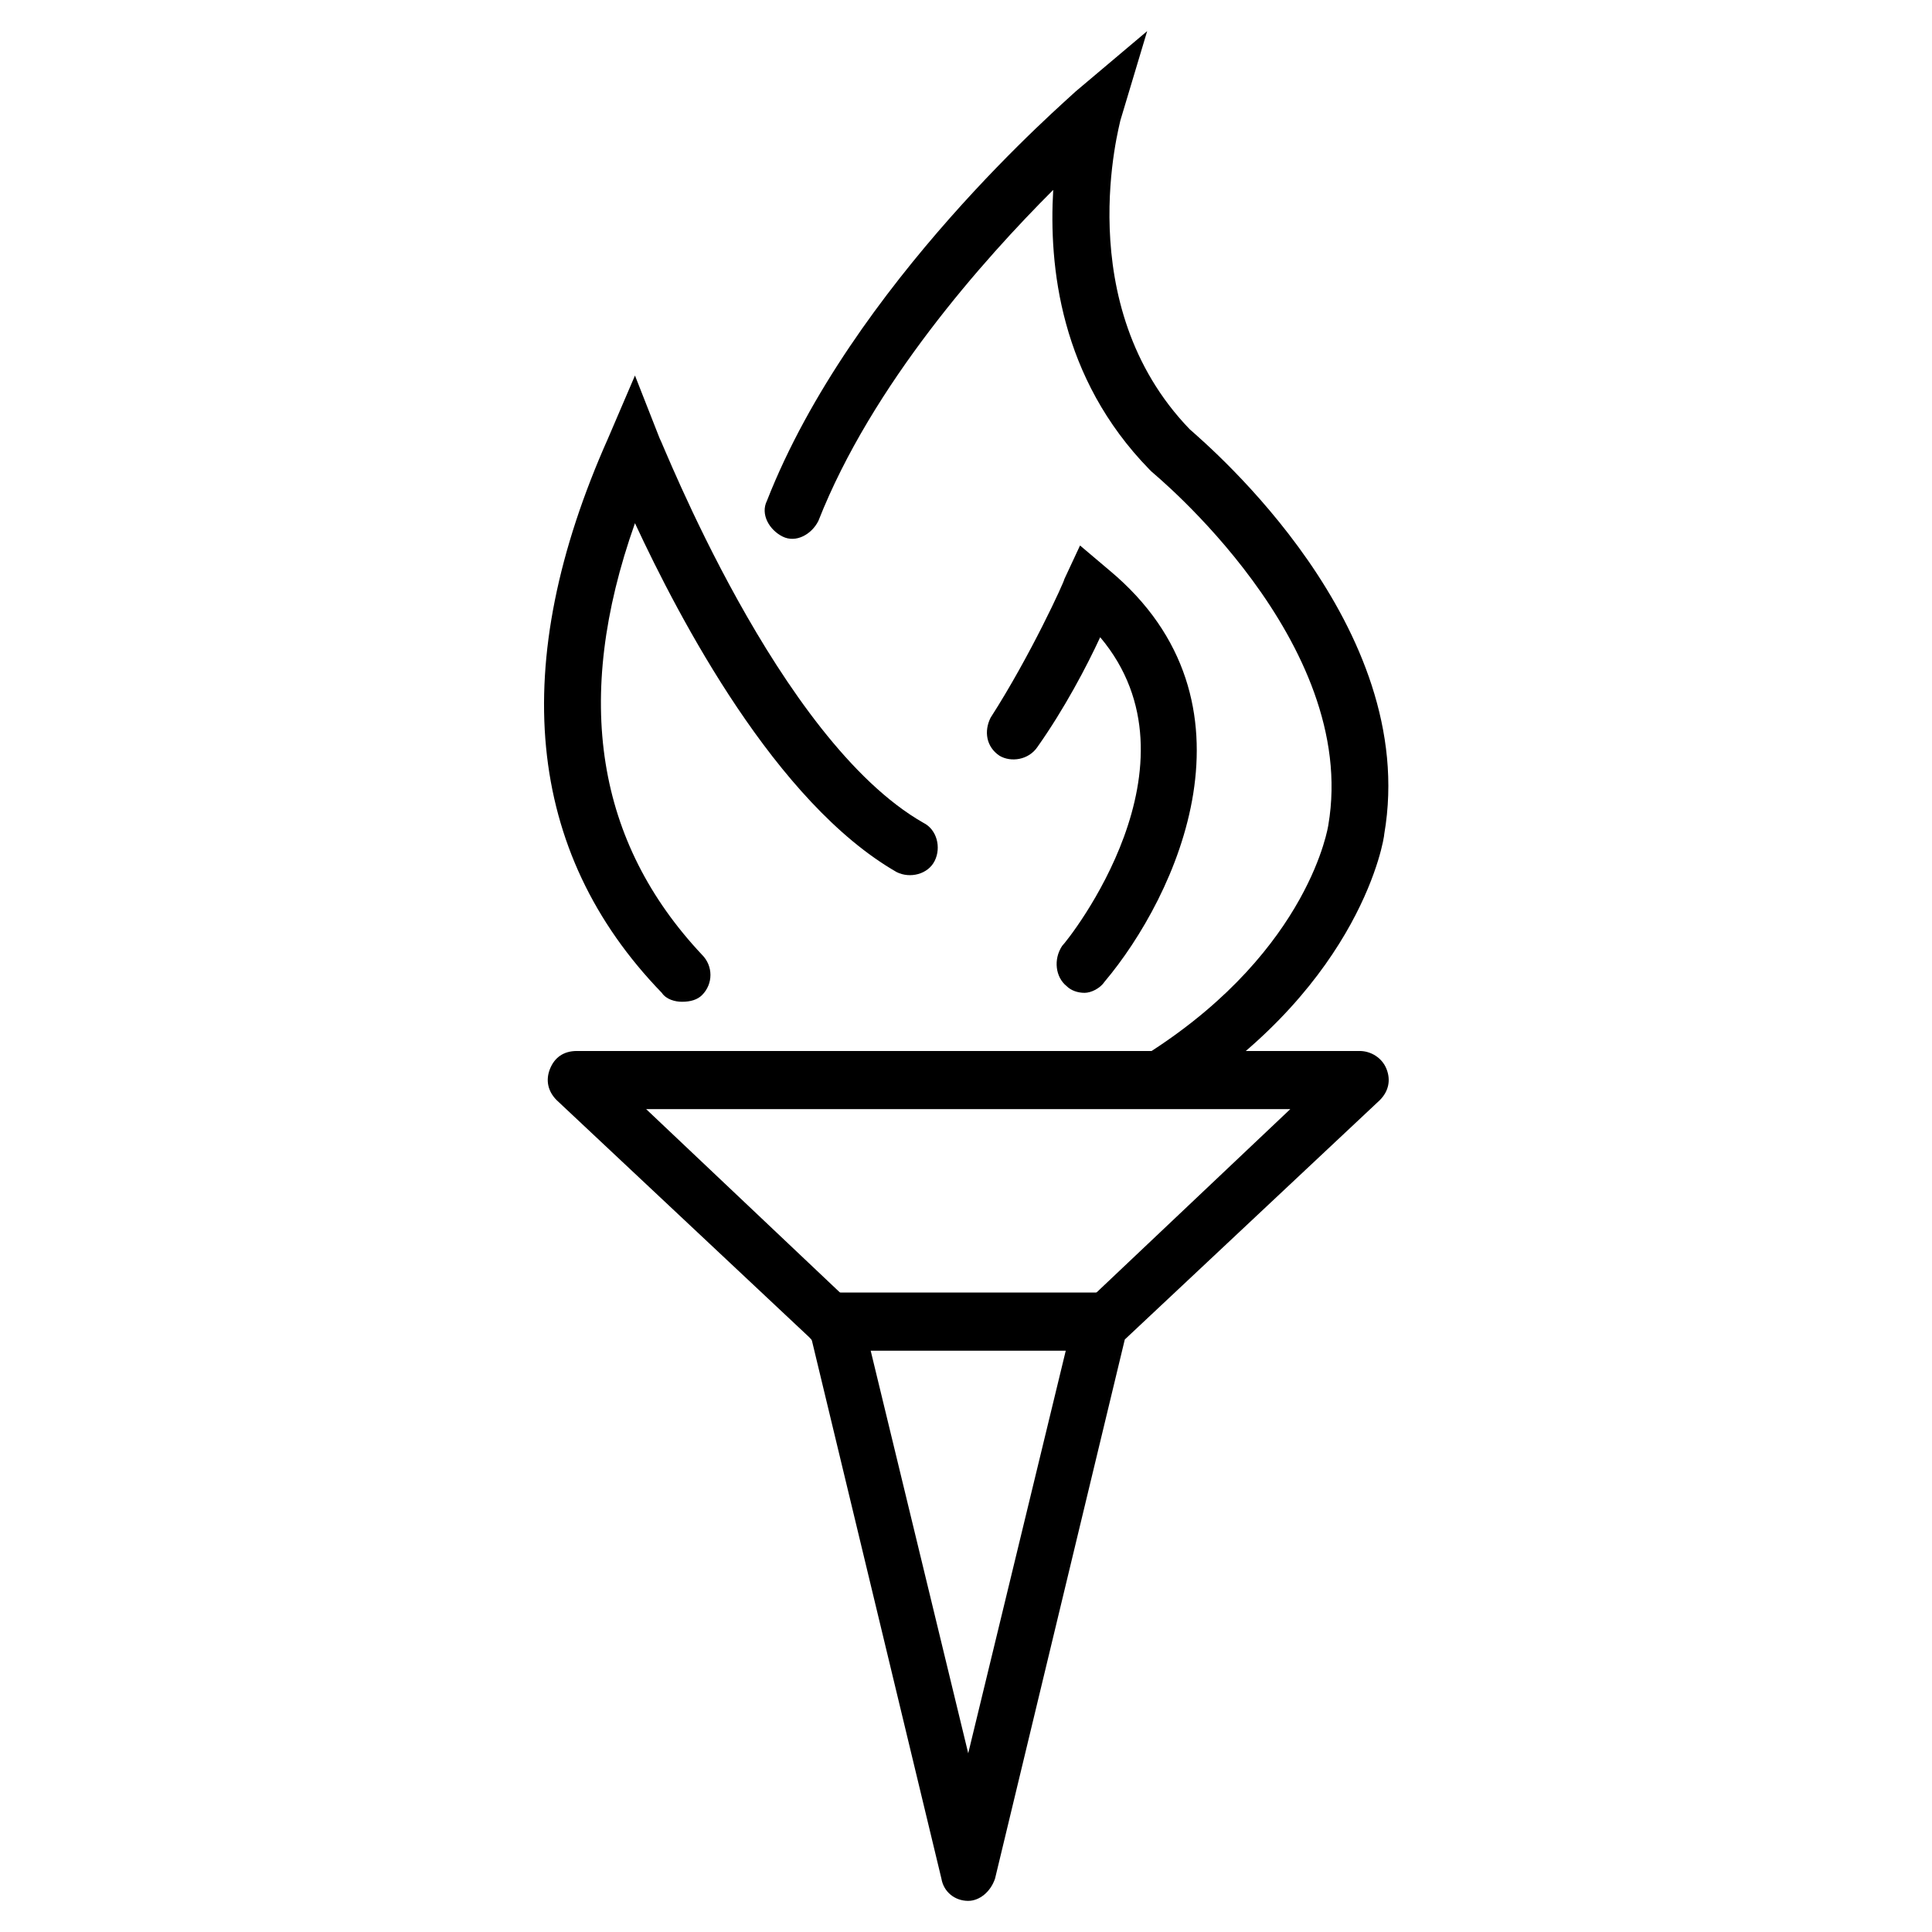
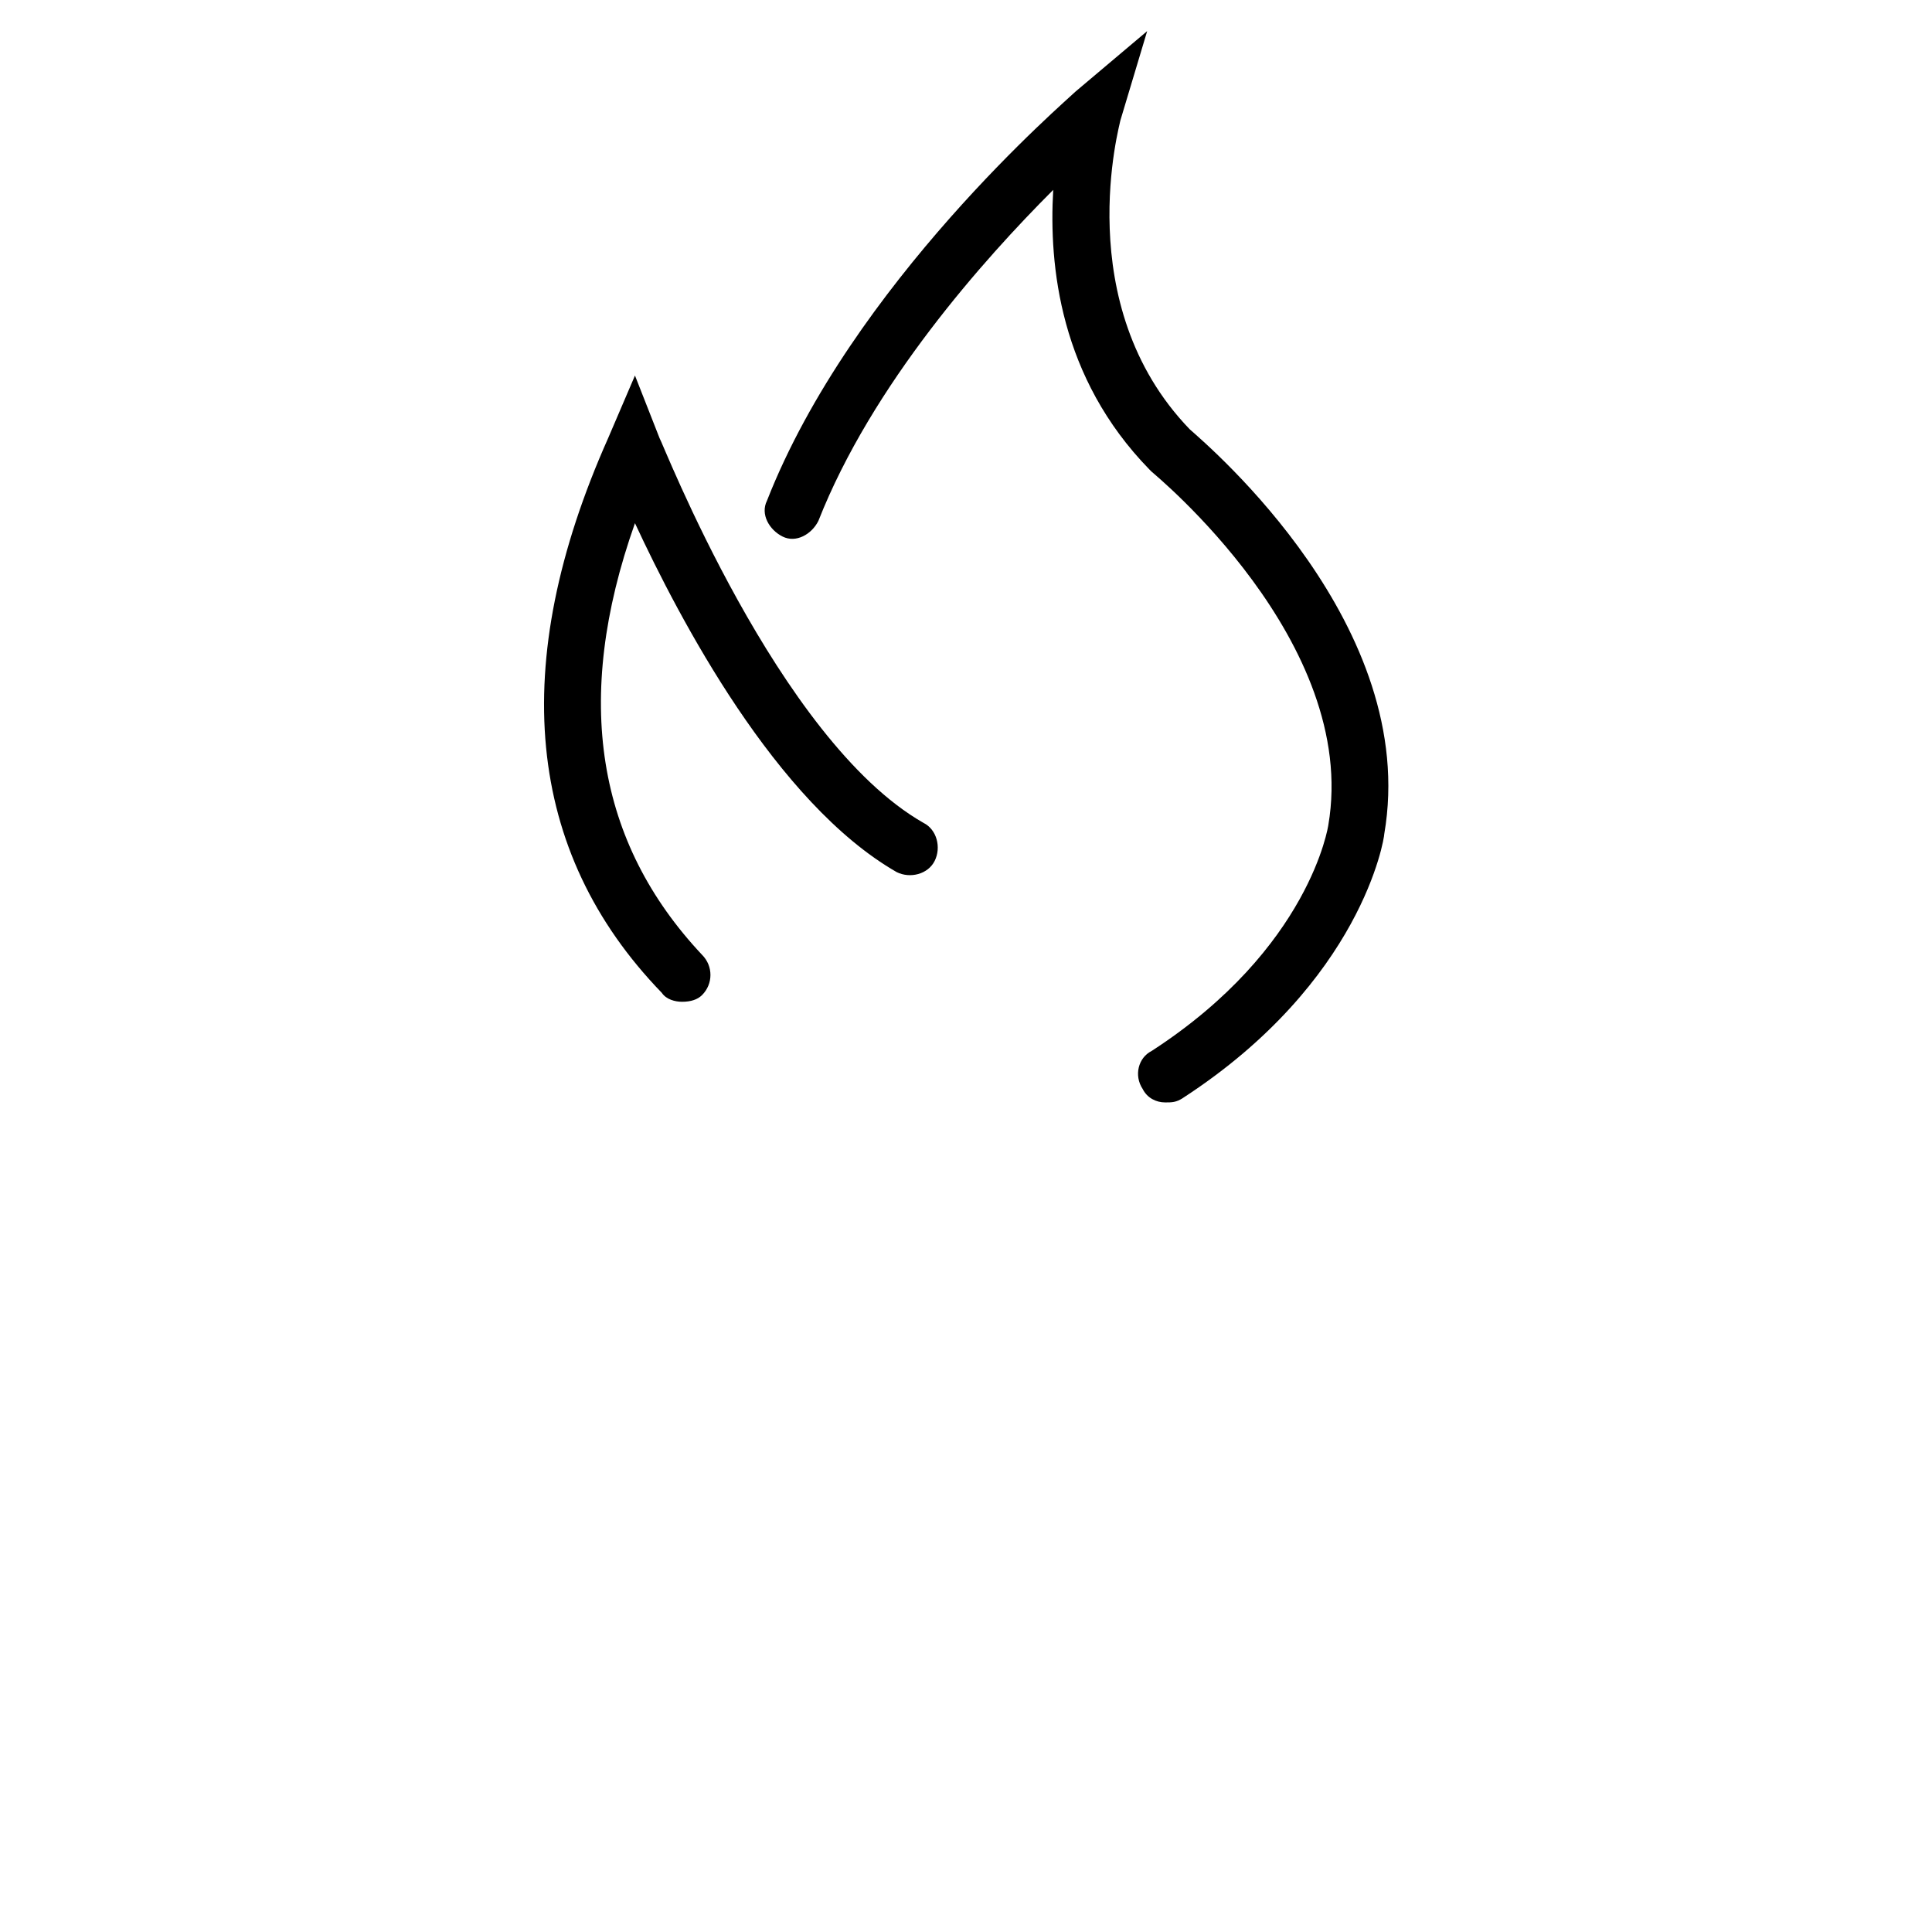
<svg xmlns="http://www.w3.org/2000/svg" fill="#000000" width="800px" height="800px" version="1.1" viewBox="144 144 512 512">
  <g>
    <path d="m452.75 436.15c-2.371 0-4.742-1.184-5.926-3.555-2.371-3.555-1.184-8.297 2.371-10.078 42.082-27.266 46.824-59.863 46.824-59.863 8.297-48.602-46.23-93.055-46.824-93.648l-0.594-0.594c-23.707-24.301-26.672-53.938-25.488-74.09-18.375 18.375-48.012 51.566-62.234 87.723-1.777 3.555-5.926 5.926-9.484 4.148-3.555-1.777-5.926-5.926-4.148-9.484 22.523-57.492 79.426-106.09 81.797-108.46l18.969-16.004-7.113 23.707c0 0.594-13.633 48.602 18.375 81.797 5.336 4.742 61.051 52.16 51.566 107.28 0 1.184-5.926 39.121-53.344 69.941-1.781 1.184-2.969 1.184-4.746 1.184z" />
    <path d="m324.72 409.48c-1.777 0-4.148-0.594-5.336-2.371-36.152-37.34-40.895-87.129-14.223-146.99l7.113-16.598 6.519 16.598c0.594 0.594 31.414 80.016 69.941 101.95 3.555 1.777 4.742 6.519 2.965 10.078-1.777 3.555-6.519 4.742-10.078 2.965-32.008-18.375-57.492-66.977-69.348-92.465-16.598 46.82-10.078 84.754 17.781 114.39 2.965 2.965 2.965 7.707 0 10.668-1.188 1.188-2.965 1.777-5.336 1.777z" />
-     <path d="m400.59 647.75c-0.59 0-0.59 0 0 0-3.555 0-6.519-2.371-7.113-5.926l-34.379-142.84-67.566-63.422c-2.371-2.371-2.965-5.336-1.777-8.297 1.184-2.965 3.555-4.742 7.113-4.742h207.45c2.965 0 5.926 1.777 7.113 4.742 1.184 2.965 0.594 5.926-1.777 8.297l-67.57 63.418-34.379 142.84c-1.184 3.559-4.148 5.93-7.113 5.93zm-85.352-209.82 55.121 52.16c1.184 1.184 1.777 2.371 2.371 3.555l27.859 114.99 27.859-114.99c0.594-1.184 1.184-2.371 2.371-3.555l55.121-52.16z" />
-     <path d="m431.41 407.11c-1.777 0-3.555-0.594-4.742-1.777-2.965-2.371-3.555-7.113-1.184-10.668 1.777-1.777 38.527-48.012 10.078-81.797-3.555 7.707-9.484 18.969-16.598 29.043-2.371 3.555-7.113 4.148-10.078 2.371-3.555-2.371-4.148-6.519-2.371-10.078 10.668-16.598 19.559-36.156 19.559-36.75l4.148-8.891 7.707 6.519c42.082 34.969 17.781 86.535-1.184 109.06-1.188 1.785-3.559 2.969-5.336 2.969z" />
-     <path d="m434.97 501.95h-69.941c-4.148 0-7.707-3.555-7.707-7.707 0-4.148 3.555-7.707 7.707-7.707h69.941c4.148 0 7.707 3.555 7.707 7.707 0 4.152-3.559 7.707-7.707 7.707z" />
  </g>
</svg>